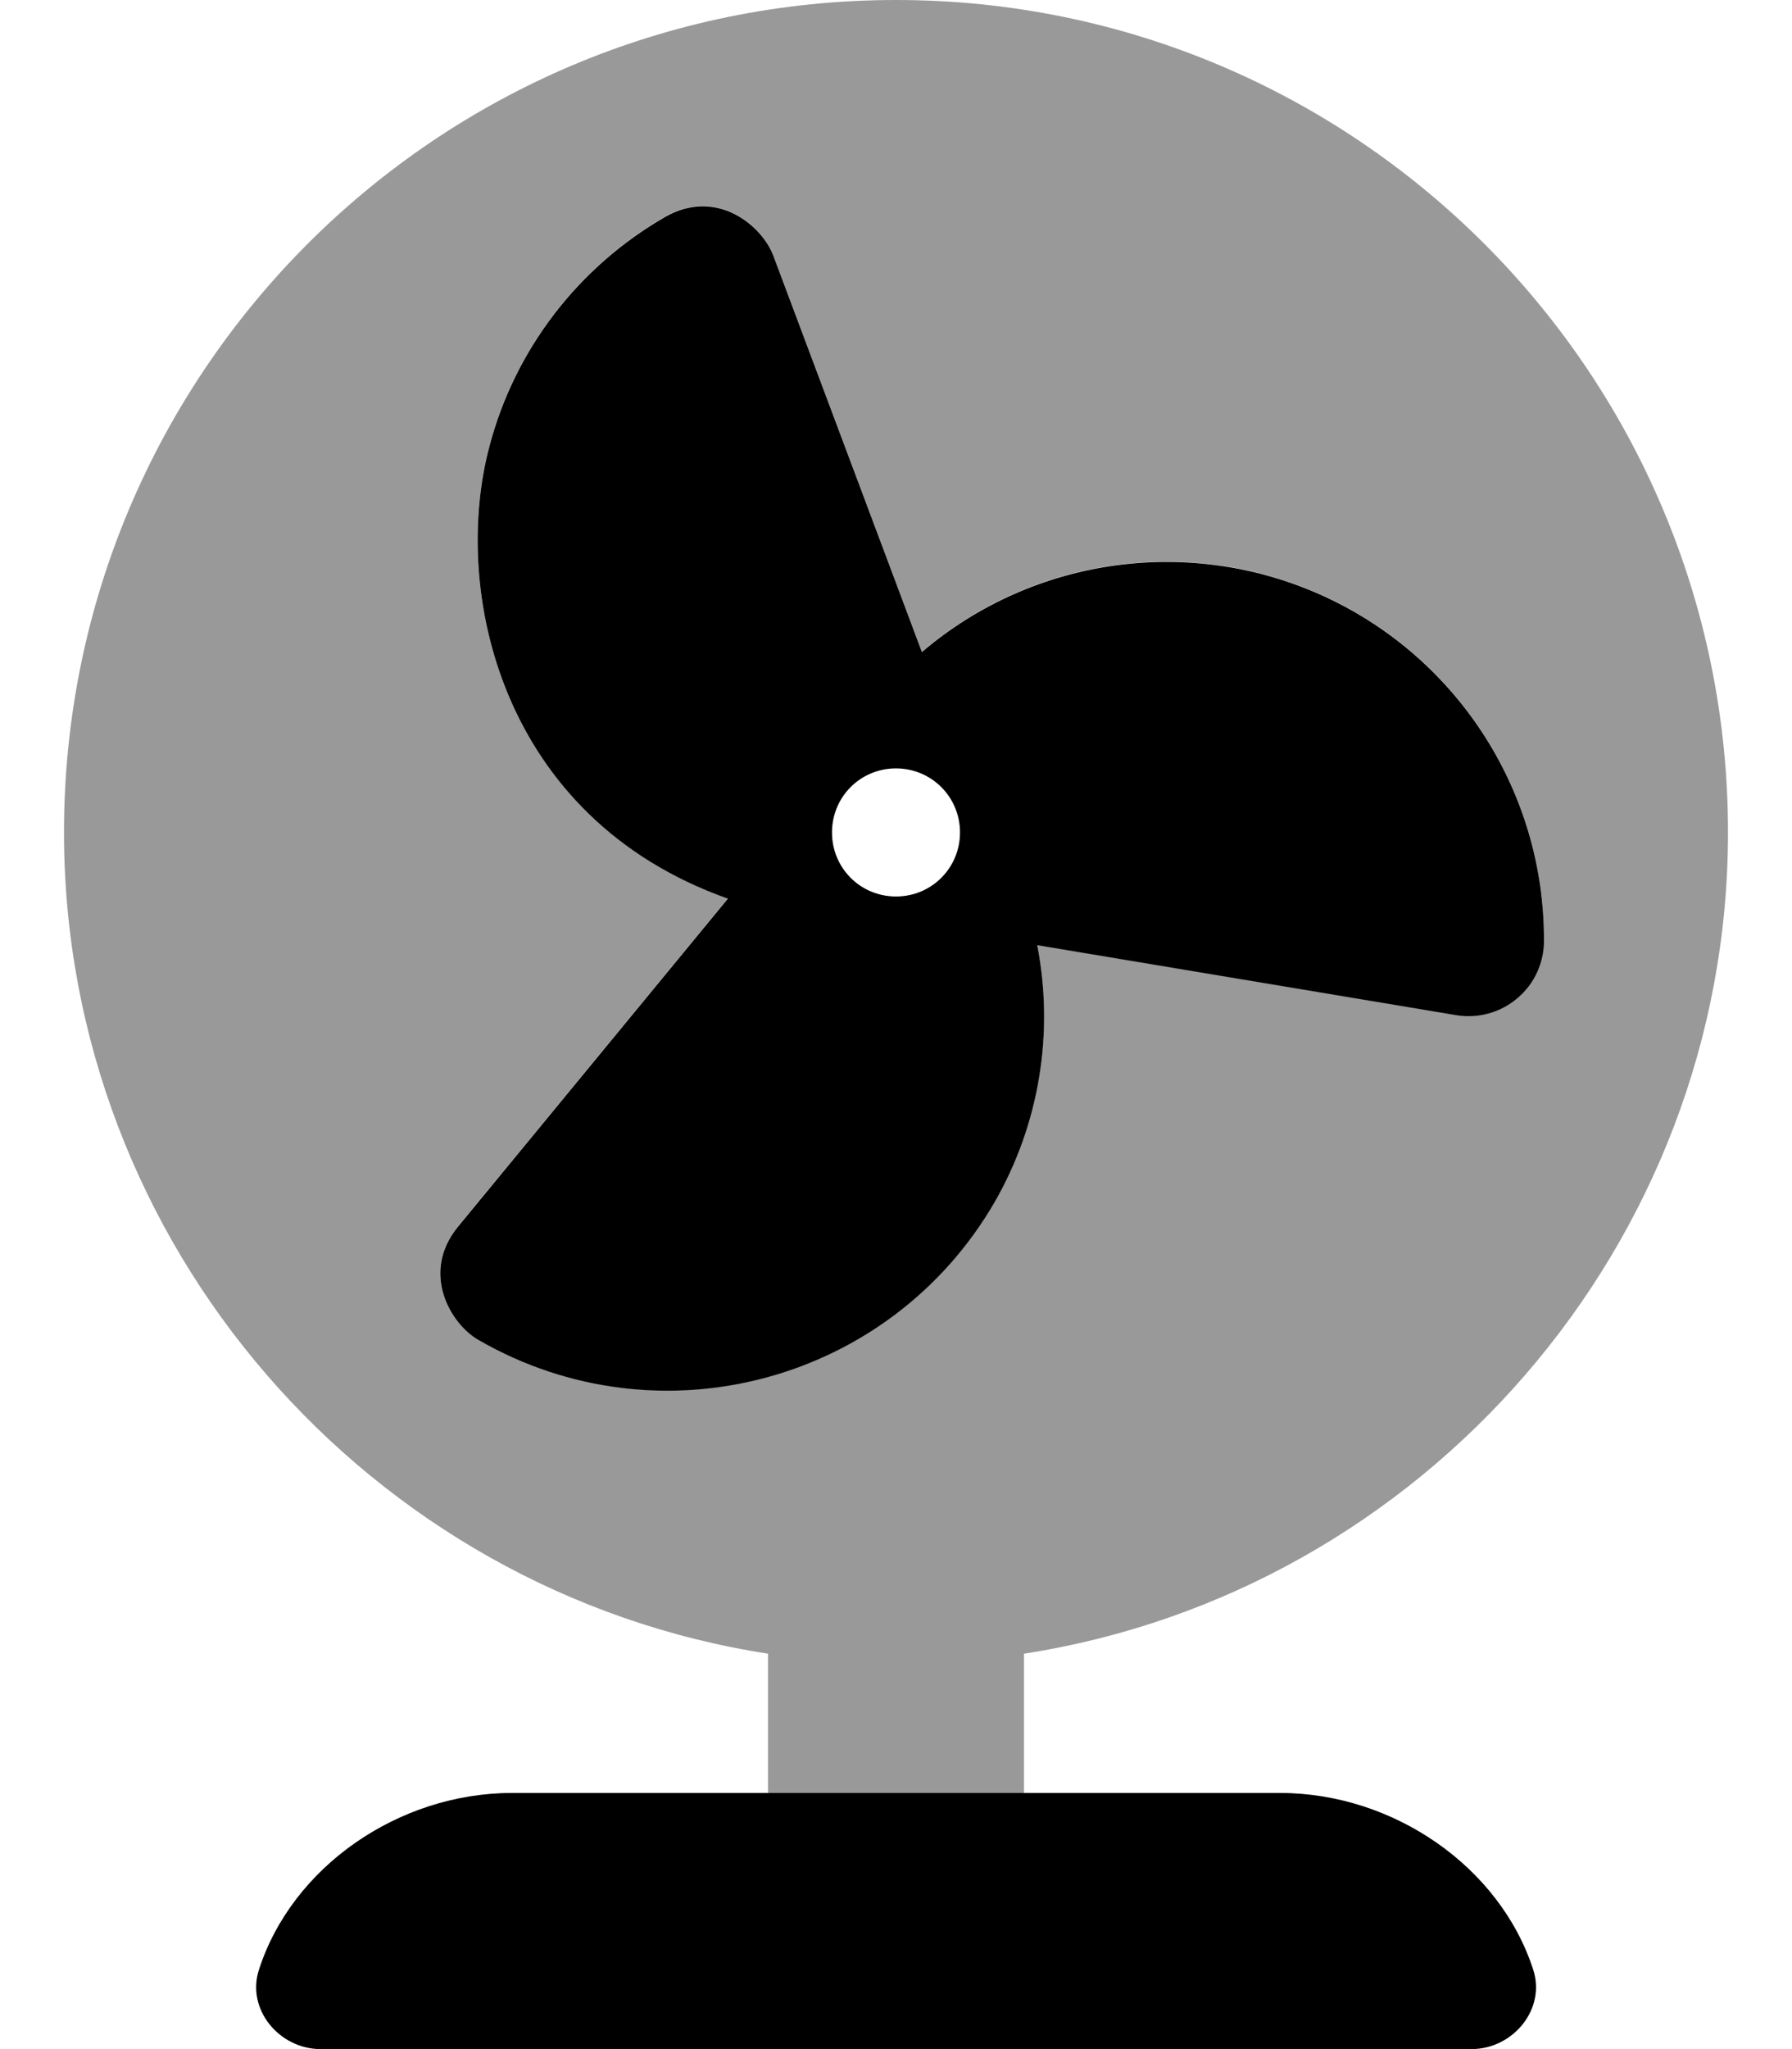
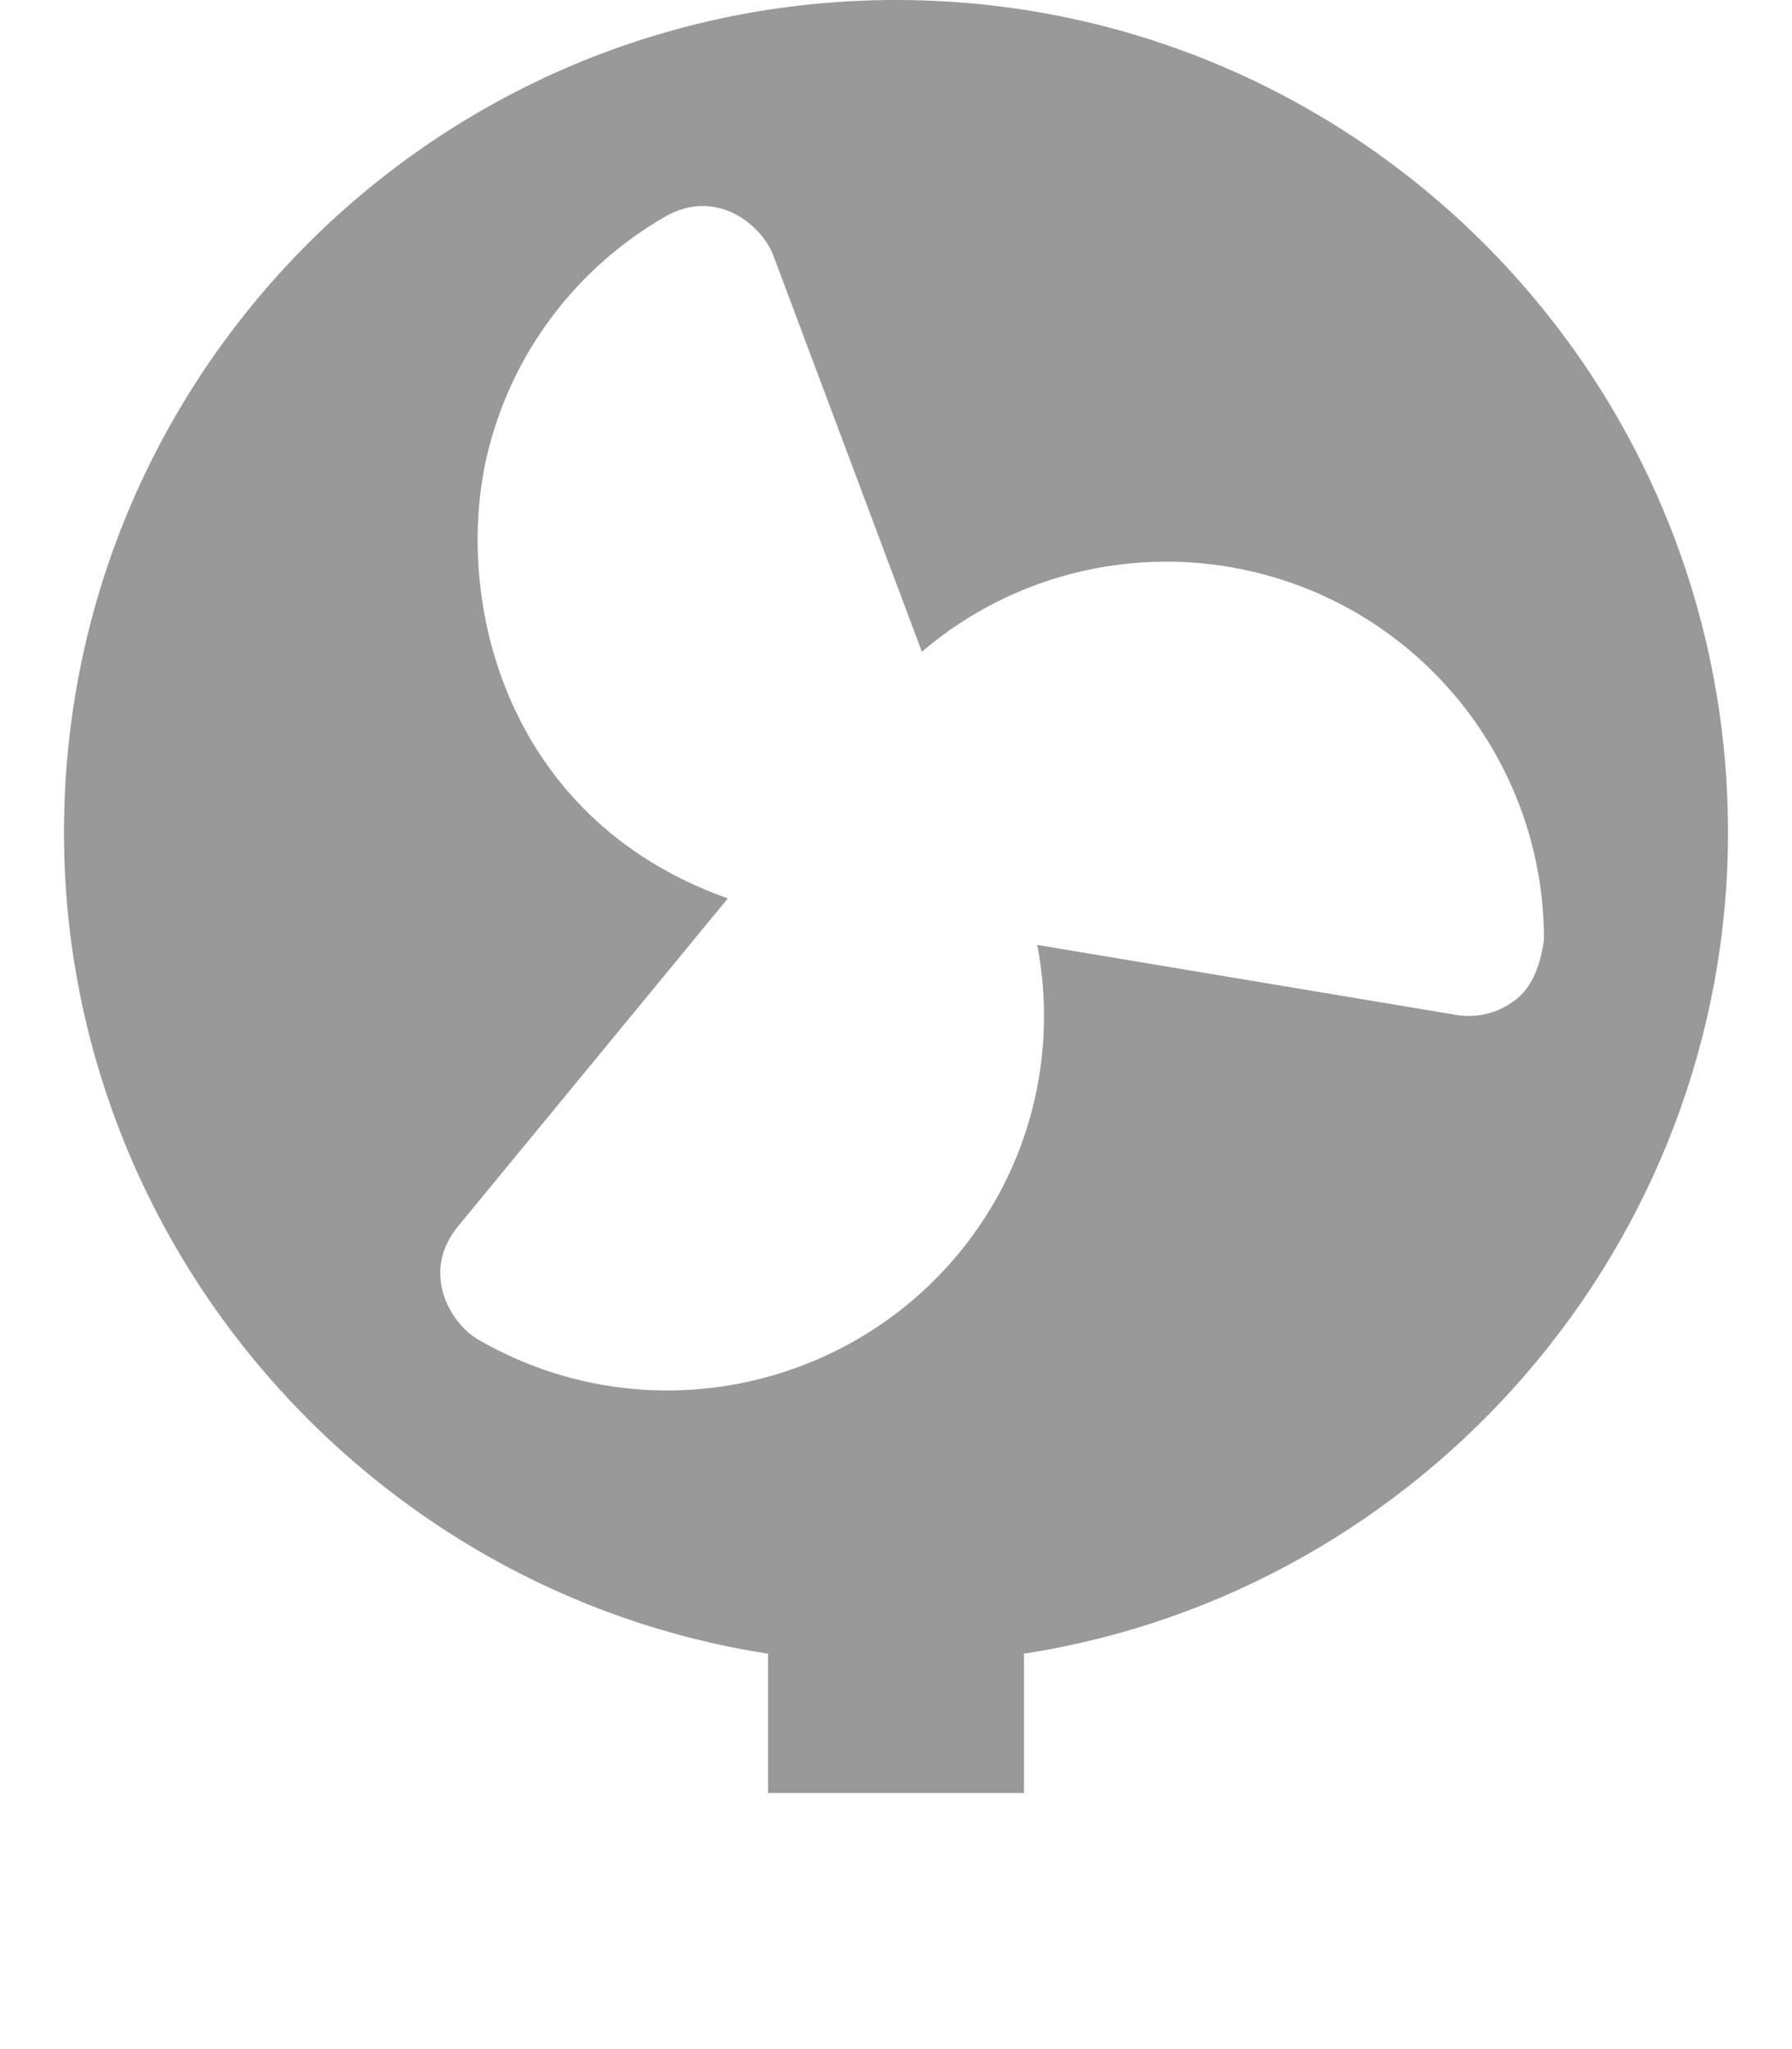
<svg xmlns="http://www.w3.org/2000/svg" viewBox="0 0 448 512">
  <defs>
    <style>.fa-secondary{opacity:.4}</style>
  </defs>
-   <path class="fa-primary" d="M320 448H128c-28.38 0-55 18.5-63.25 44.13C61.5 502 69.79 512 80.17 512h287.7c10.38 0 18.67-9.999 15.42-19.88C375 466.5 348.4 448 320 448zM119.6 334.8c45.25 26.12 103 10.62 129.1-34.5c11.12-19.38 14.88-42.13 10.62-64.13l104.8 17.5c5.375 .875 11-.625 15.25-4.25s6.625-8.875 6.625-14.38c.126-36.88-21.25-70.38-54.62-85.88c-33.5-15.5-72.88-10.12-100.9 13.75l-37.13-99c-2.75-7.375-14-17.12-27-9.75c-21.75 12.5-37.63 33.13-44 57.38c-9.5 35.75 2.5 92.75 59.62 113l-67.5 82C105.1 318 112.6 330.8 119.6 334.8zM224 192c8.875 0 16 7.125 16 16S232.9 224 224 224S208 216.9 208 208S215.1 192 224 192z" />
  <path class="fa-secondary" d="M224 0C109.1 0 16 93.13 16 208c0 103.1 76.42 189.8 176 205.2V448h64v-34.8C355.6 397.8 432 311.1 432 208C432 93.13 338.9 0 224 0zM379.4 249.4C375.1 253 369.5 254.5 364.1 253.6l-104.8-17.5c4.25 22 .5 44.75-10.62 64.13c-26.12 45.13-83.88 60.63-129.1 34.5c-7-4-14.5-16.75-5.125-28.25l67.5-82c-57.12-20.25-69.12-77.25-59.62-113c6.375-24.25 22.25-44.88 44-57.38c13-7.375 24.25 2.375 27 9.75l37.13 99c28-23.88 67.38-29.25 100.9-13.75c33.38 15.5 54.75 49 54.62 85.88C385.1 240.5 383.6 245.8 379.4 249.4z" />
</svg>